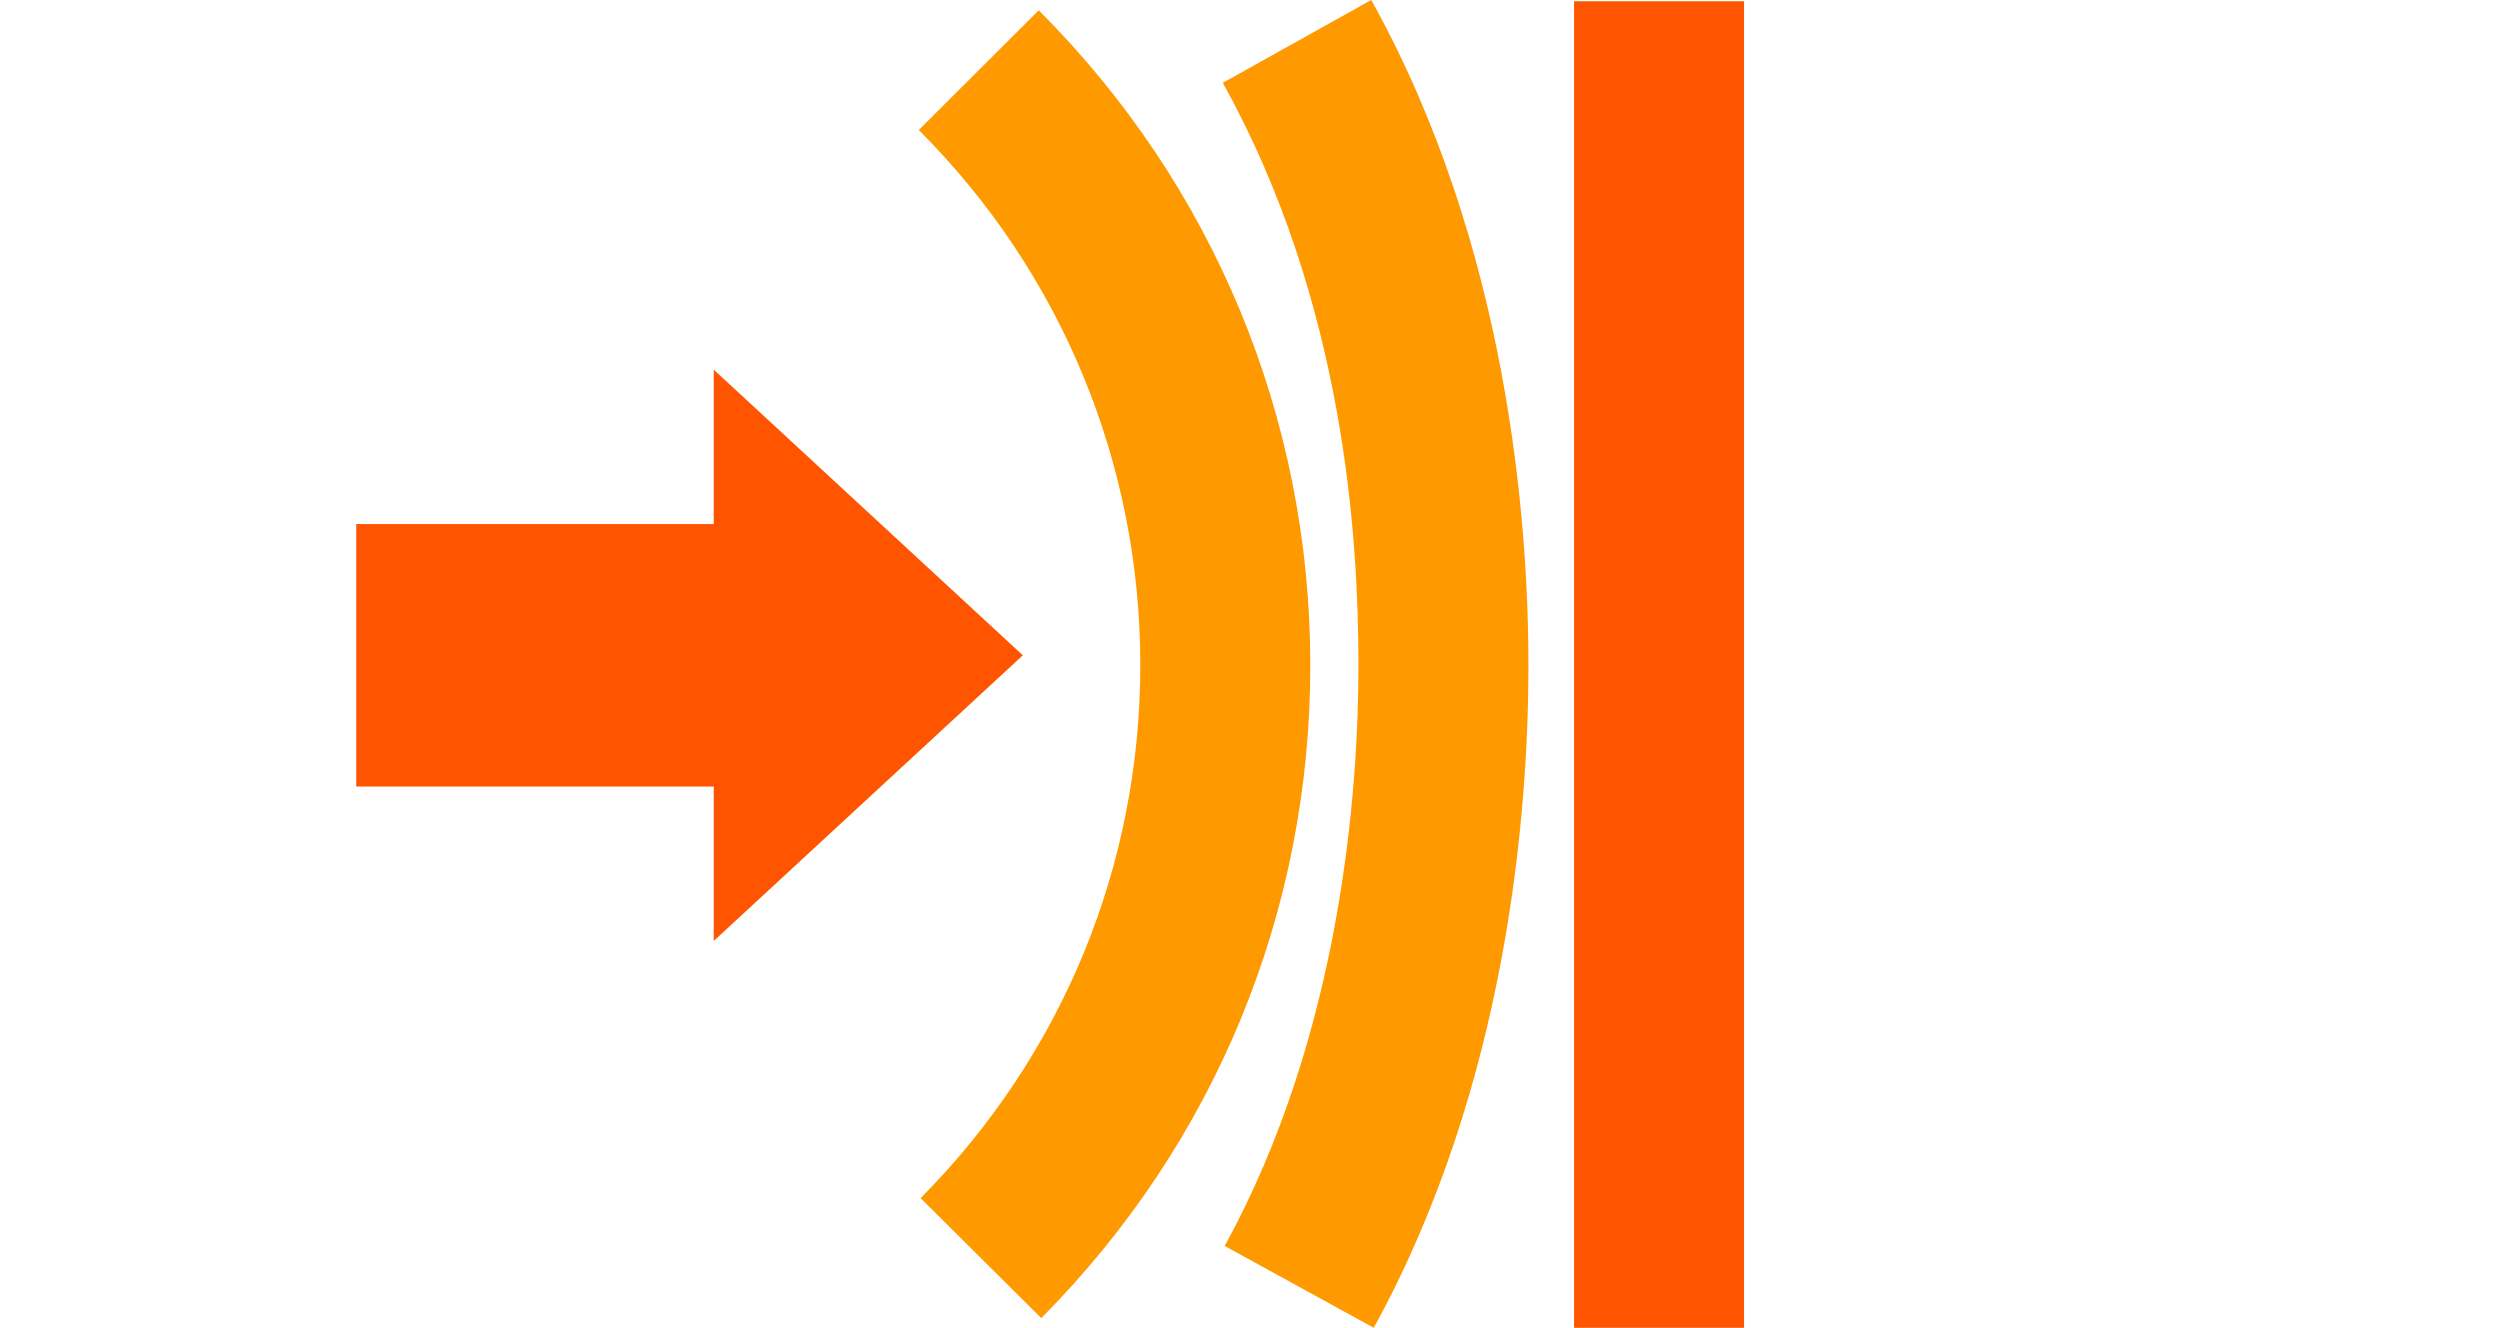
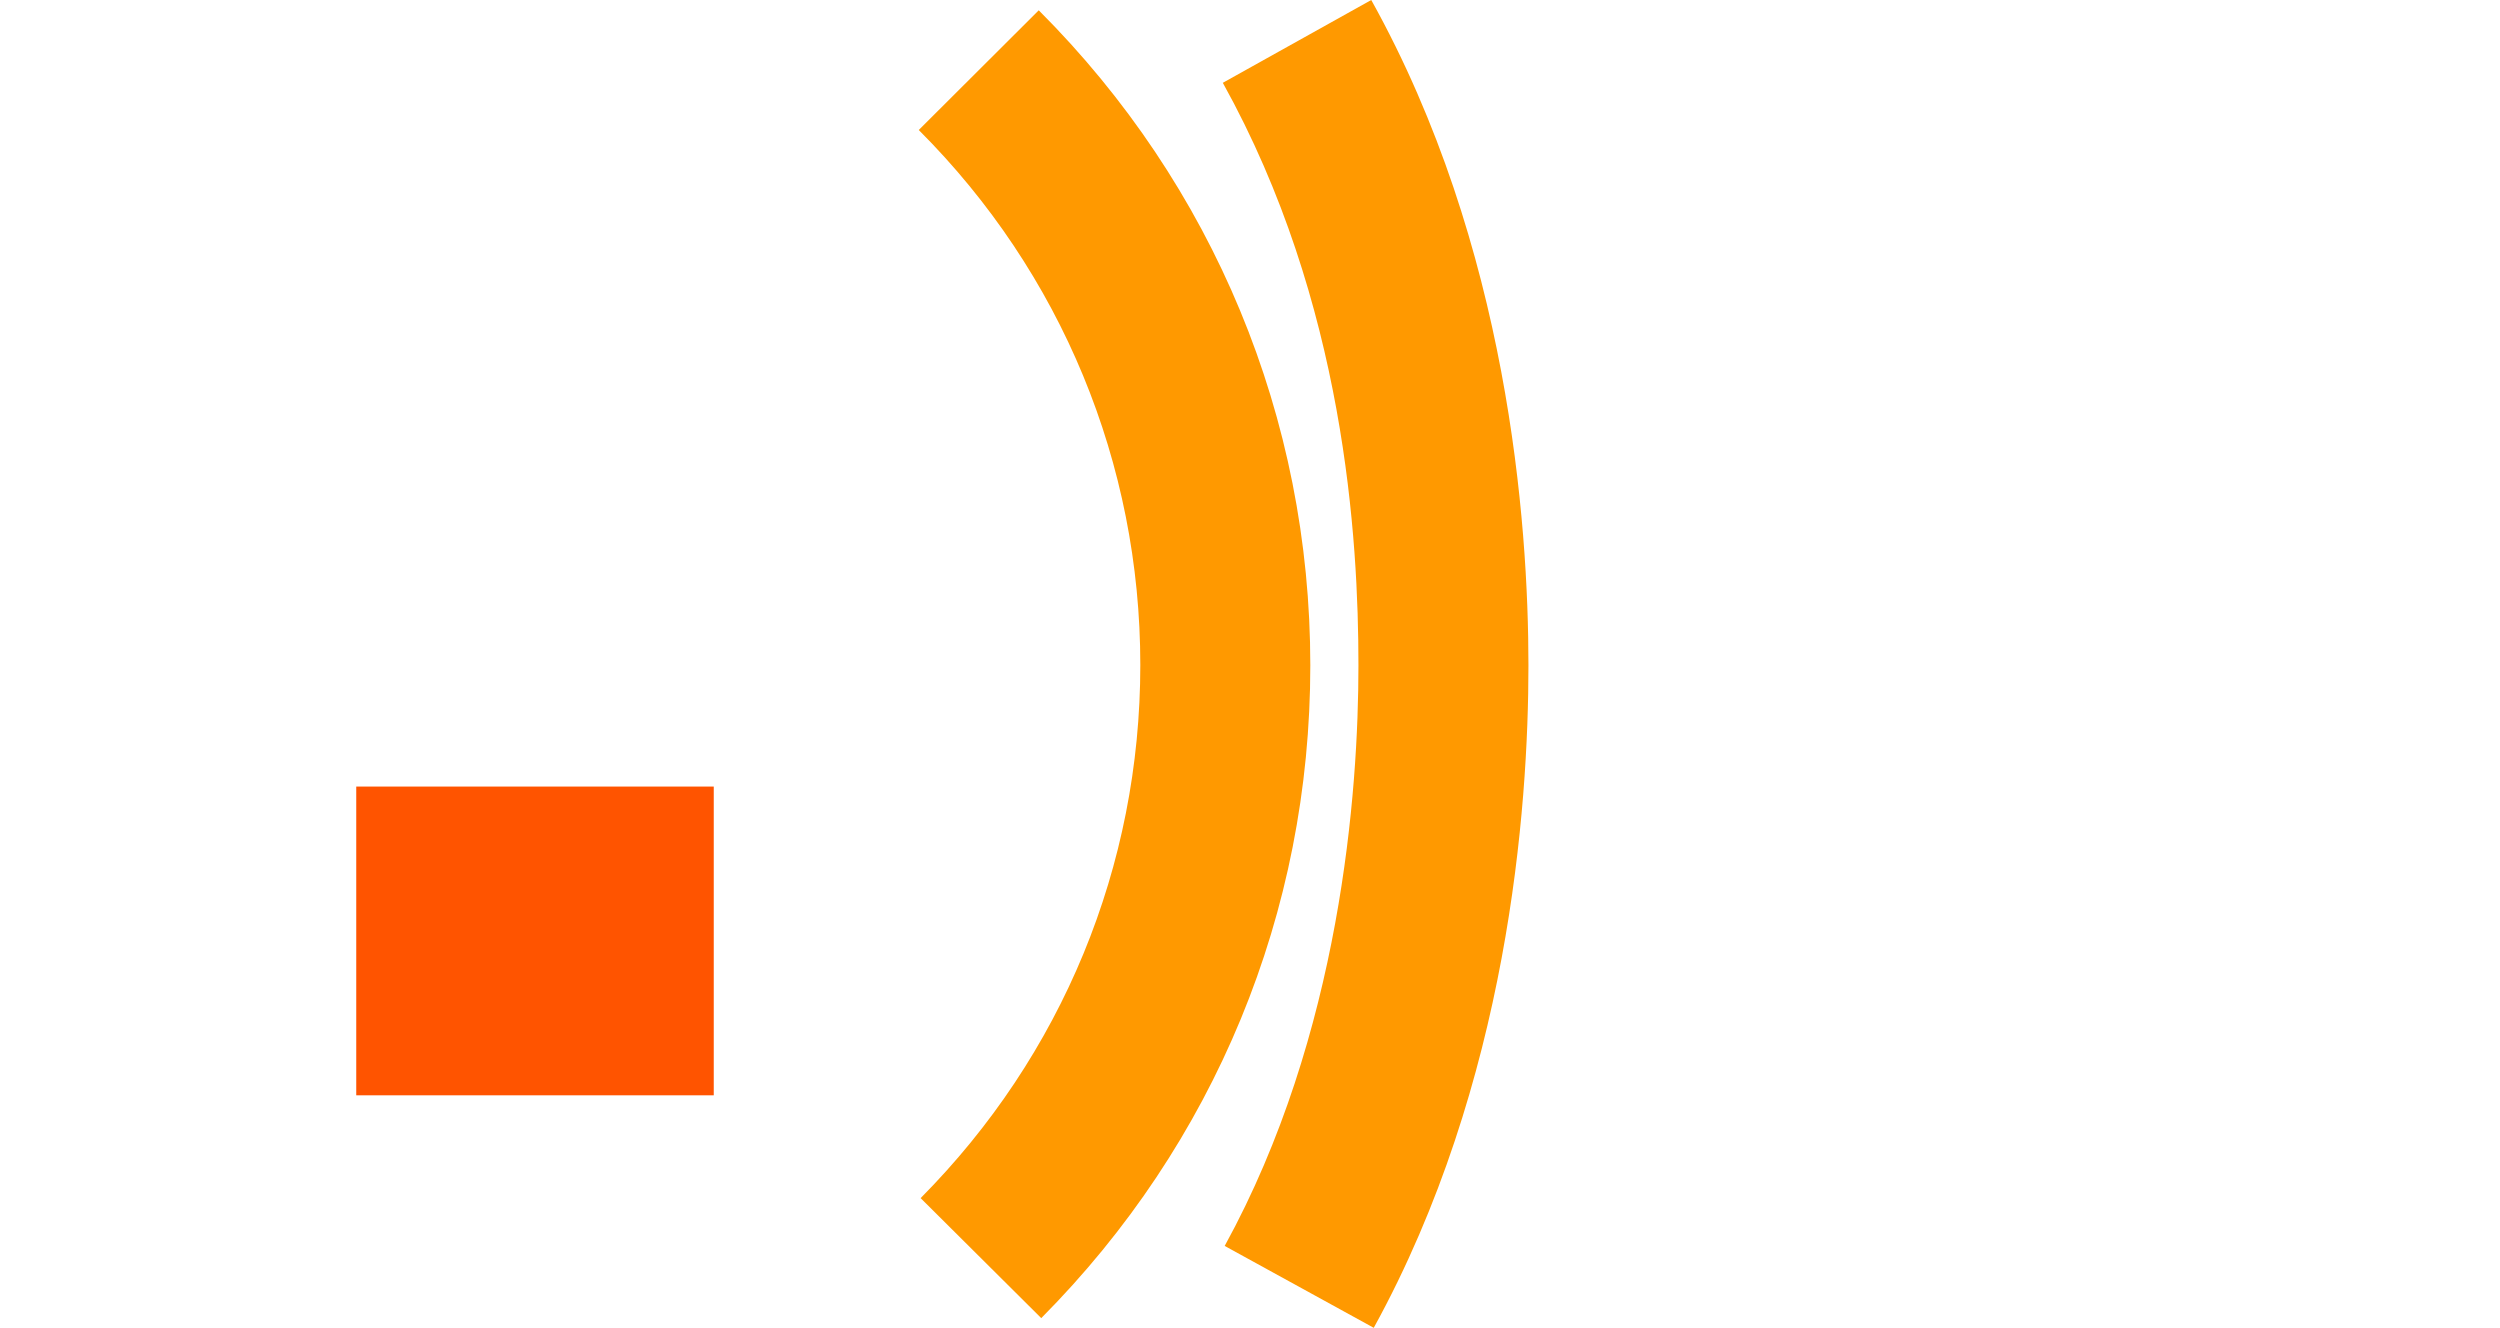
<svg xmlns="http://www.w3.org/2000/svg" id="Layer_1" version="1.1" viewBox="0 0 800 424.9">
  <defs>
    <style>
      .st0 {
        fill: #f90;
      }

      .st1 {
        fill: #ff5400;
      }
    </style>
  </defs>
-   <path class="st1" d="M114,251.7h114.4v49.4l98.9-91.4-98.9-91.4v49.4h-114.4" />
-   <path class="st1" d="M558.1.4h-54.4v424.5h54.4V.4Z" />
+   <path class="st1" d="M114,251.7h114.4v49.4v49.4h-114.4" />
  <path class="st0" d="M333.2,421.8l-38.6-38.4c45.3-45.7,70.3-106.2,70.3-170.6s-25.2-125.5-70.9-171.2L332.4,3.3c56,56,86.9,130.5,86.9,209.6s-30.6,153-86.1,208.9Z" />
  <path class="st0" d="M439.6,424.9l-47.7-26.2c37.2-67.8,42.8-145.5,42.8-185.8s-4.3-116-43.4-186.4L438.8,0c43.8,78.7,50.3,167.2,50.3,212.9s-6.4,133.6-49.5,212Z" />
</svg>